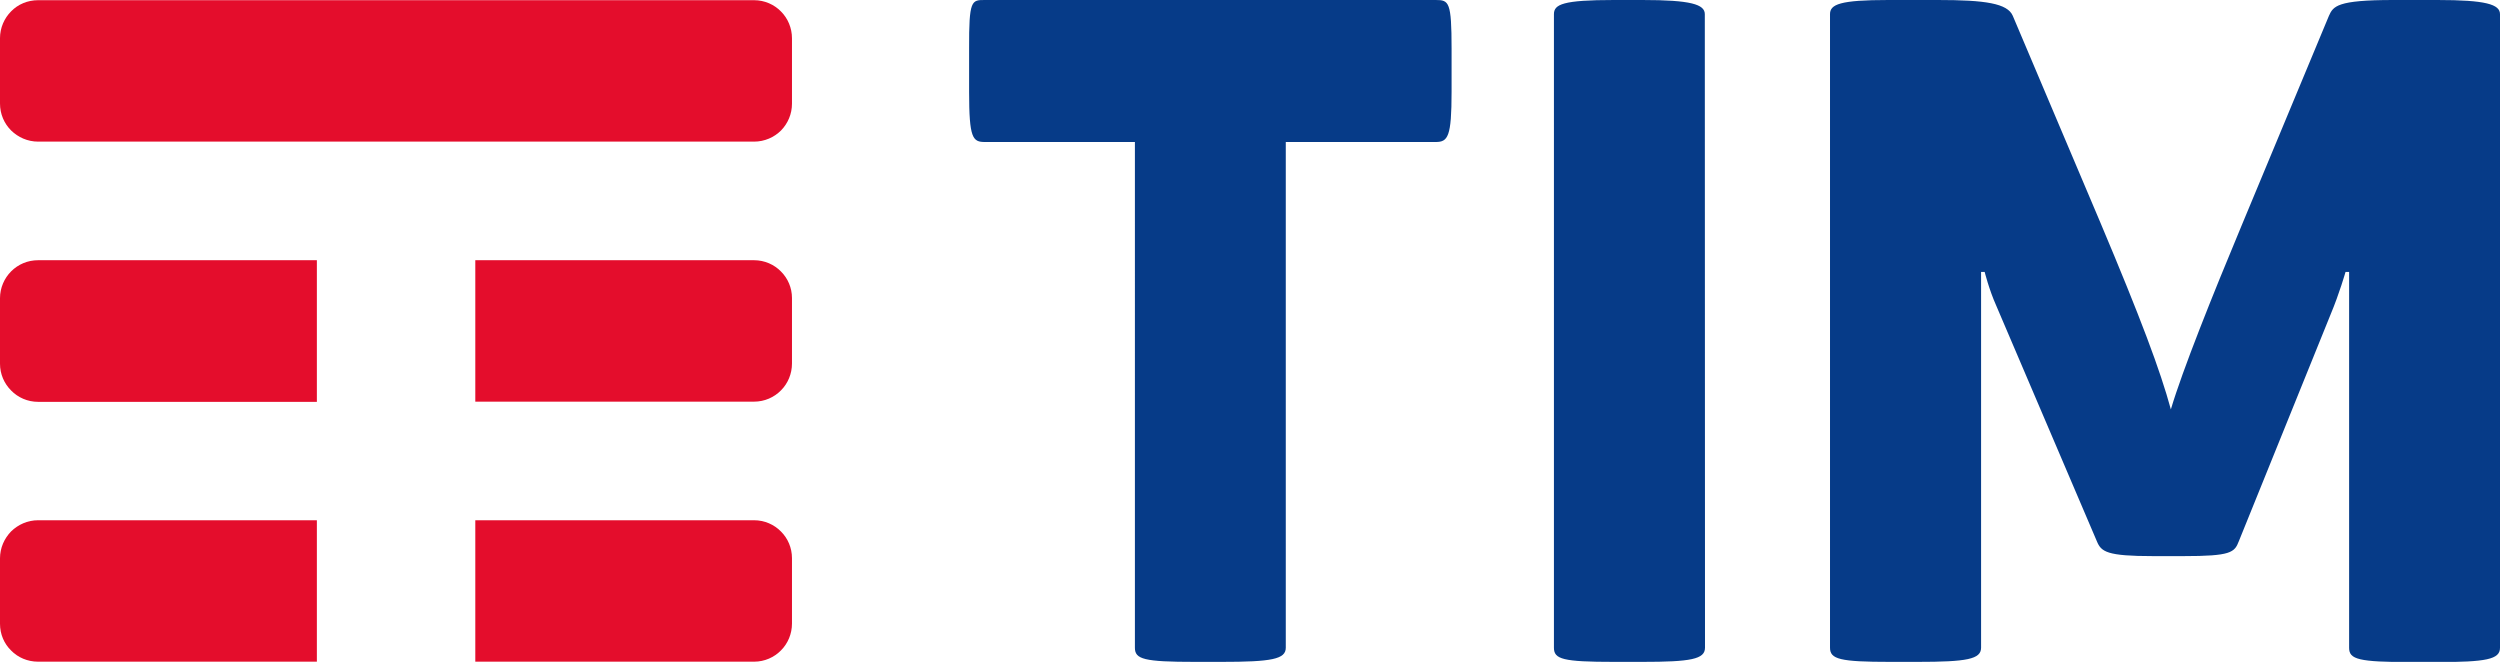
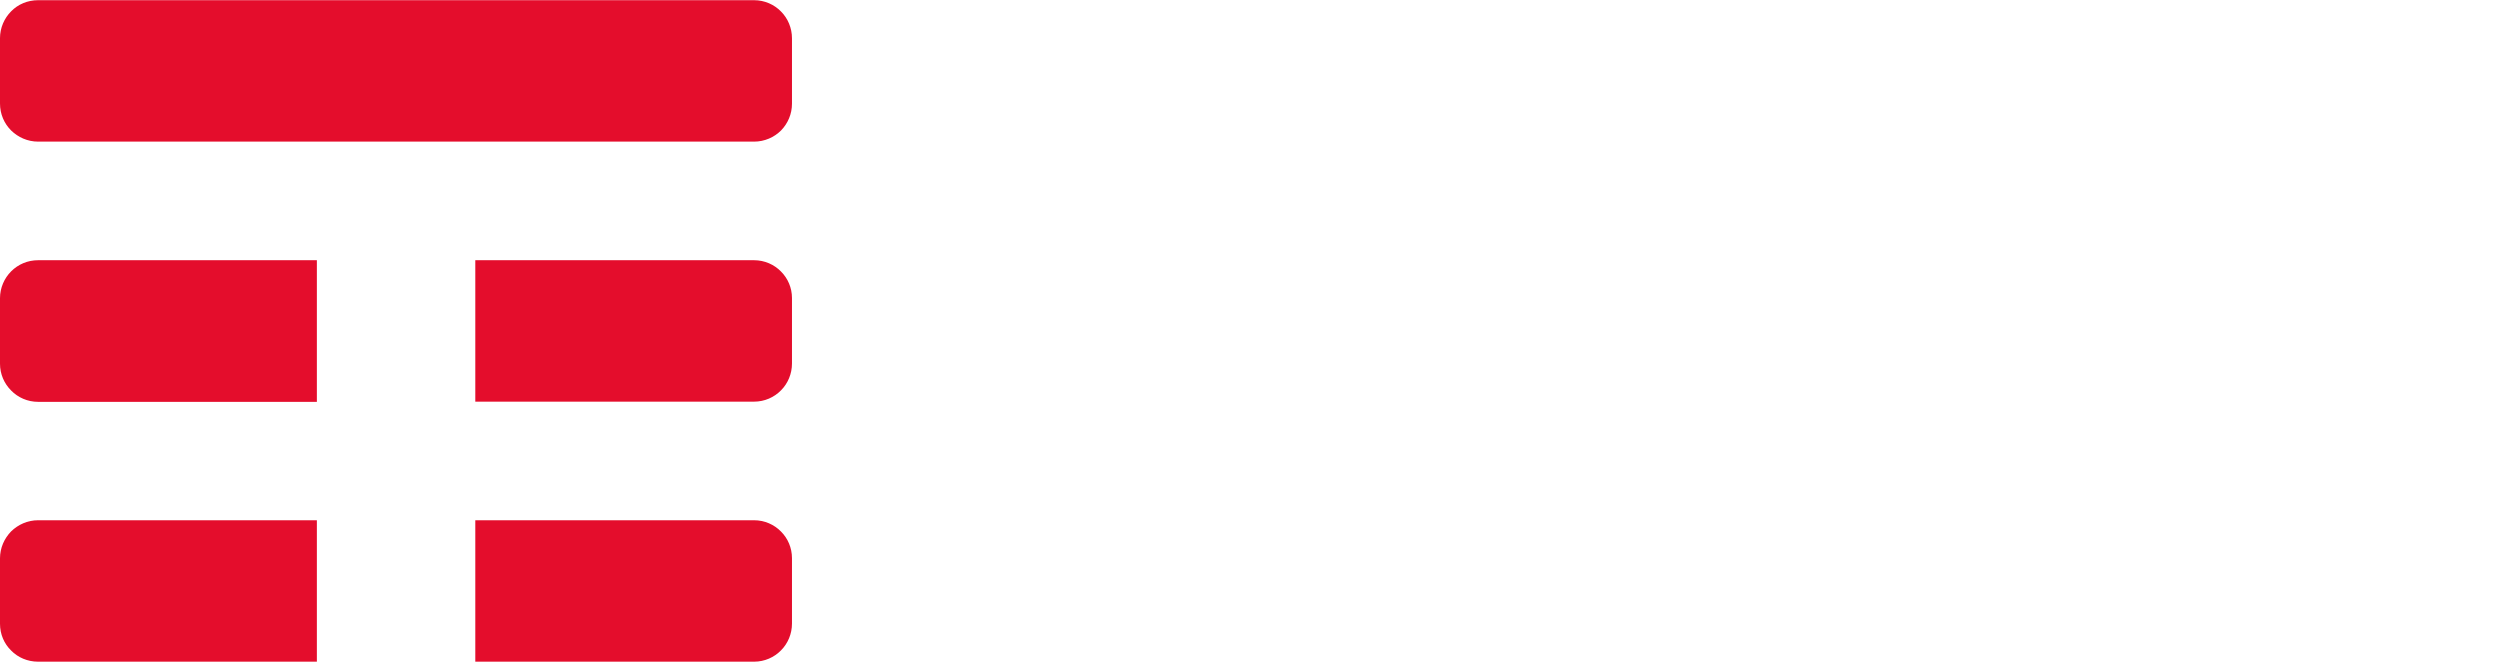
<svg xmlns="http://www.w3.org/2000/svg" id="Livello_1" x="0px" y="0px" viewBox="0 0 1323.9 350.5" style="enable-background:new 0 0 1323.9 350.5;" xml:space="preserve">
  <style type="text/css"> .st0{fill:#063B88;} .st1{fill:#E40D2C;} </style>
  <g>
-     <path class="st0" d="M1290.7,0h-23.3c-29.9,0-31.8,3.3-34.1,8.4L1187,119.6c-15.4,36.9-31.3,76.6-37.4,97.2 c-5.6-20.6-15.9-48.1-37.4-99.1L1065.9,8.4c-2.8-6.6-14.5-8.4-39.7-8.4H1000c-25.7,0-30.9,2.3-30.9,7.5V343c0,6.1,5.2,7.5,31.8,7.5 h14.5c26.2,0,33.7-1.4,33.7-7.5v-199h1.9c0,0,2.3,9.3,6.1,17.8l53.3,124.8c2.3,5.6,5.2,7.9,29.9,7.9h15.9c25.2,0,27.1-1.9,29.4-7.9 l48.6-120.1c4.7-11.2,7.9-22.5,7.9-22.5h1.9l0,199.1c0,6.1,5.1,7.5,32.7,7.5h14c25.7,0,33.2-1.4,33.2-7.5V7.5 C1323.9,2.3,1316.4,0,1290.7,0 M902.8,7.5c0-5.2-7.4-7.5-33.1-7.5h-15c-27.1,0-31.8,2.3-31.8,7.5V343c0,6.1,4.7,7.5,31.8,7.5h15 c25.7,0,33.2-1.4,33.2-7.5L902.8,7.5z M760.3,0c7,0,8.4,0.9,8.4,25.7v22.9c0,23.8-1.9,26.6-8.4,26.6h-79.4V343 c0,6.1-7.5,7.5-34.1,7.5h-14c-27.1,0-31.8-1.4-31.8-7.5V75.2h-79.4c-6.5,0-8.4-1.9-8.4-26.6V25.7C513.1,0,514.5,0,521.5,0H760.3z" />
    <path class="st1" d="M167.8,275.5H20.2c-5.6,0-10.6,2.3-14.3,5.9c-3.6,3.7-5.9,8.7-5.9,14.3v34.6c0,5.6,2.2,10.6,5.9,14.2 c3.6,3.7,8.7,5.9,14.3,5.9h147.6V275.5z M413.6,281.5c-3.6-3.7-8.7-6-14.3-6H251.7v74.9h147.6c5.6,0,10.7-2.3,14.3-6 c3.6-3.6,5.8-8.7,5.8-14.2v-34.6C419.4,290.1,417.2,285.1,413.6,281.5 M413.6,143.8c-3.6-3.7-8.7-6-14.3-6H251.7v74.9h147.6 c5.6,0,10.7-2.3,14.3-6c3.6-3.6,5.8-8.7,5.8-14.2v-34.7C419.4,152.4,417.2,147.4,413.6,143.8 M167.8,137.8H20.2 c-5.6,0-10.6,2.2-14.3,5.9c-3.6,3.6-5.9,8.7-5.9,14.2v34.7c0,5.5,2.2,10.5,5.9,14.2c3.6,3.7,8.7,6,14.3,6h147.6V137.8z M399.3,75 H20.2c-5.6,0-10.6-2.3-14.3-5.9C2.2,65.4,0,60.4,0,54.8V20.2C0,14.7,2.3,9.6,5.9,6c3.6-3.7,8.7-5.9,14.3-5.9h379.1 c5.6,0,10.7,2.3,14.3,6c3.6,3.6,5.8,8.7,5.8,14.2v34.6c0,5.5-2.2,10.5-5.8,14.2C410,72.7,404.9,75,399.3,75" />
  </g>
</svg>